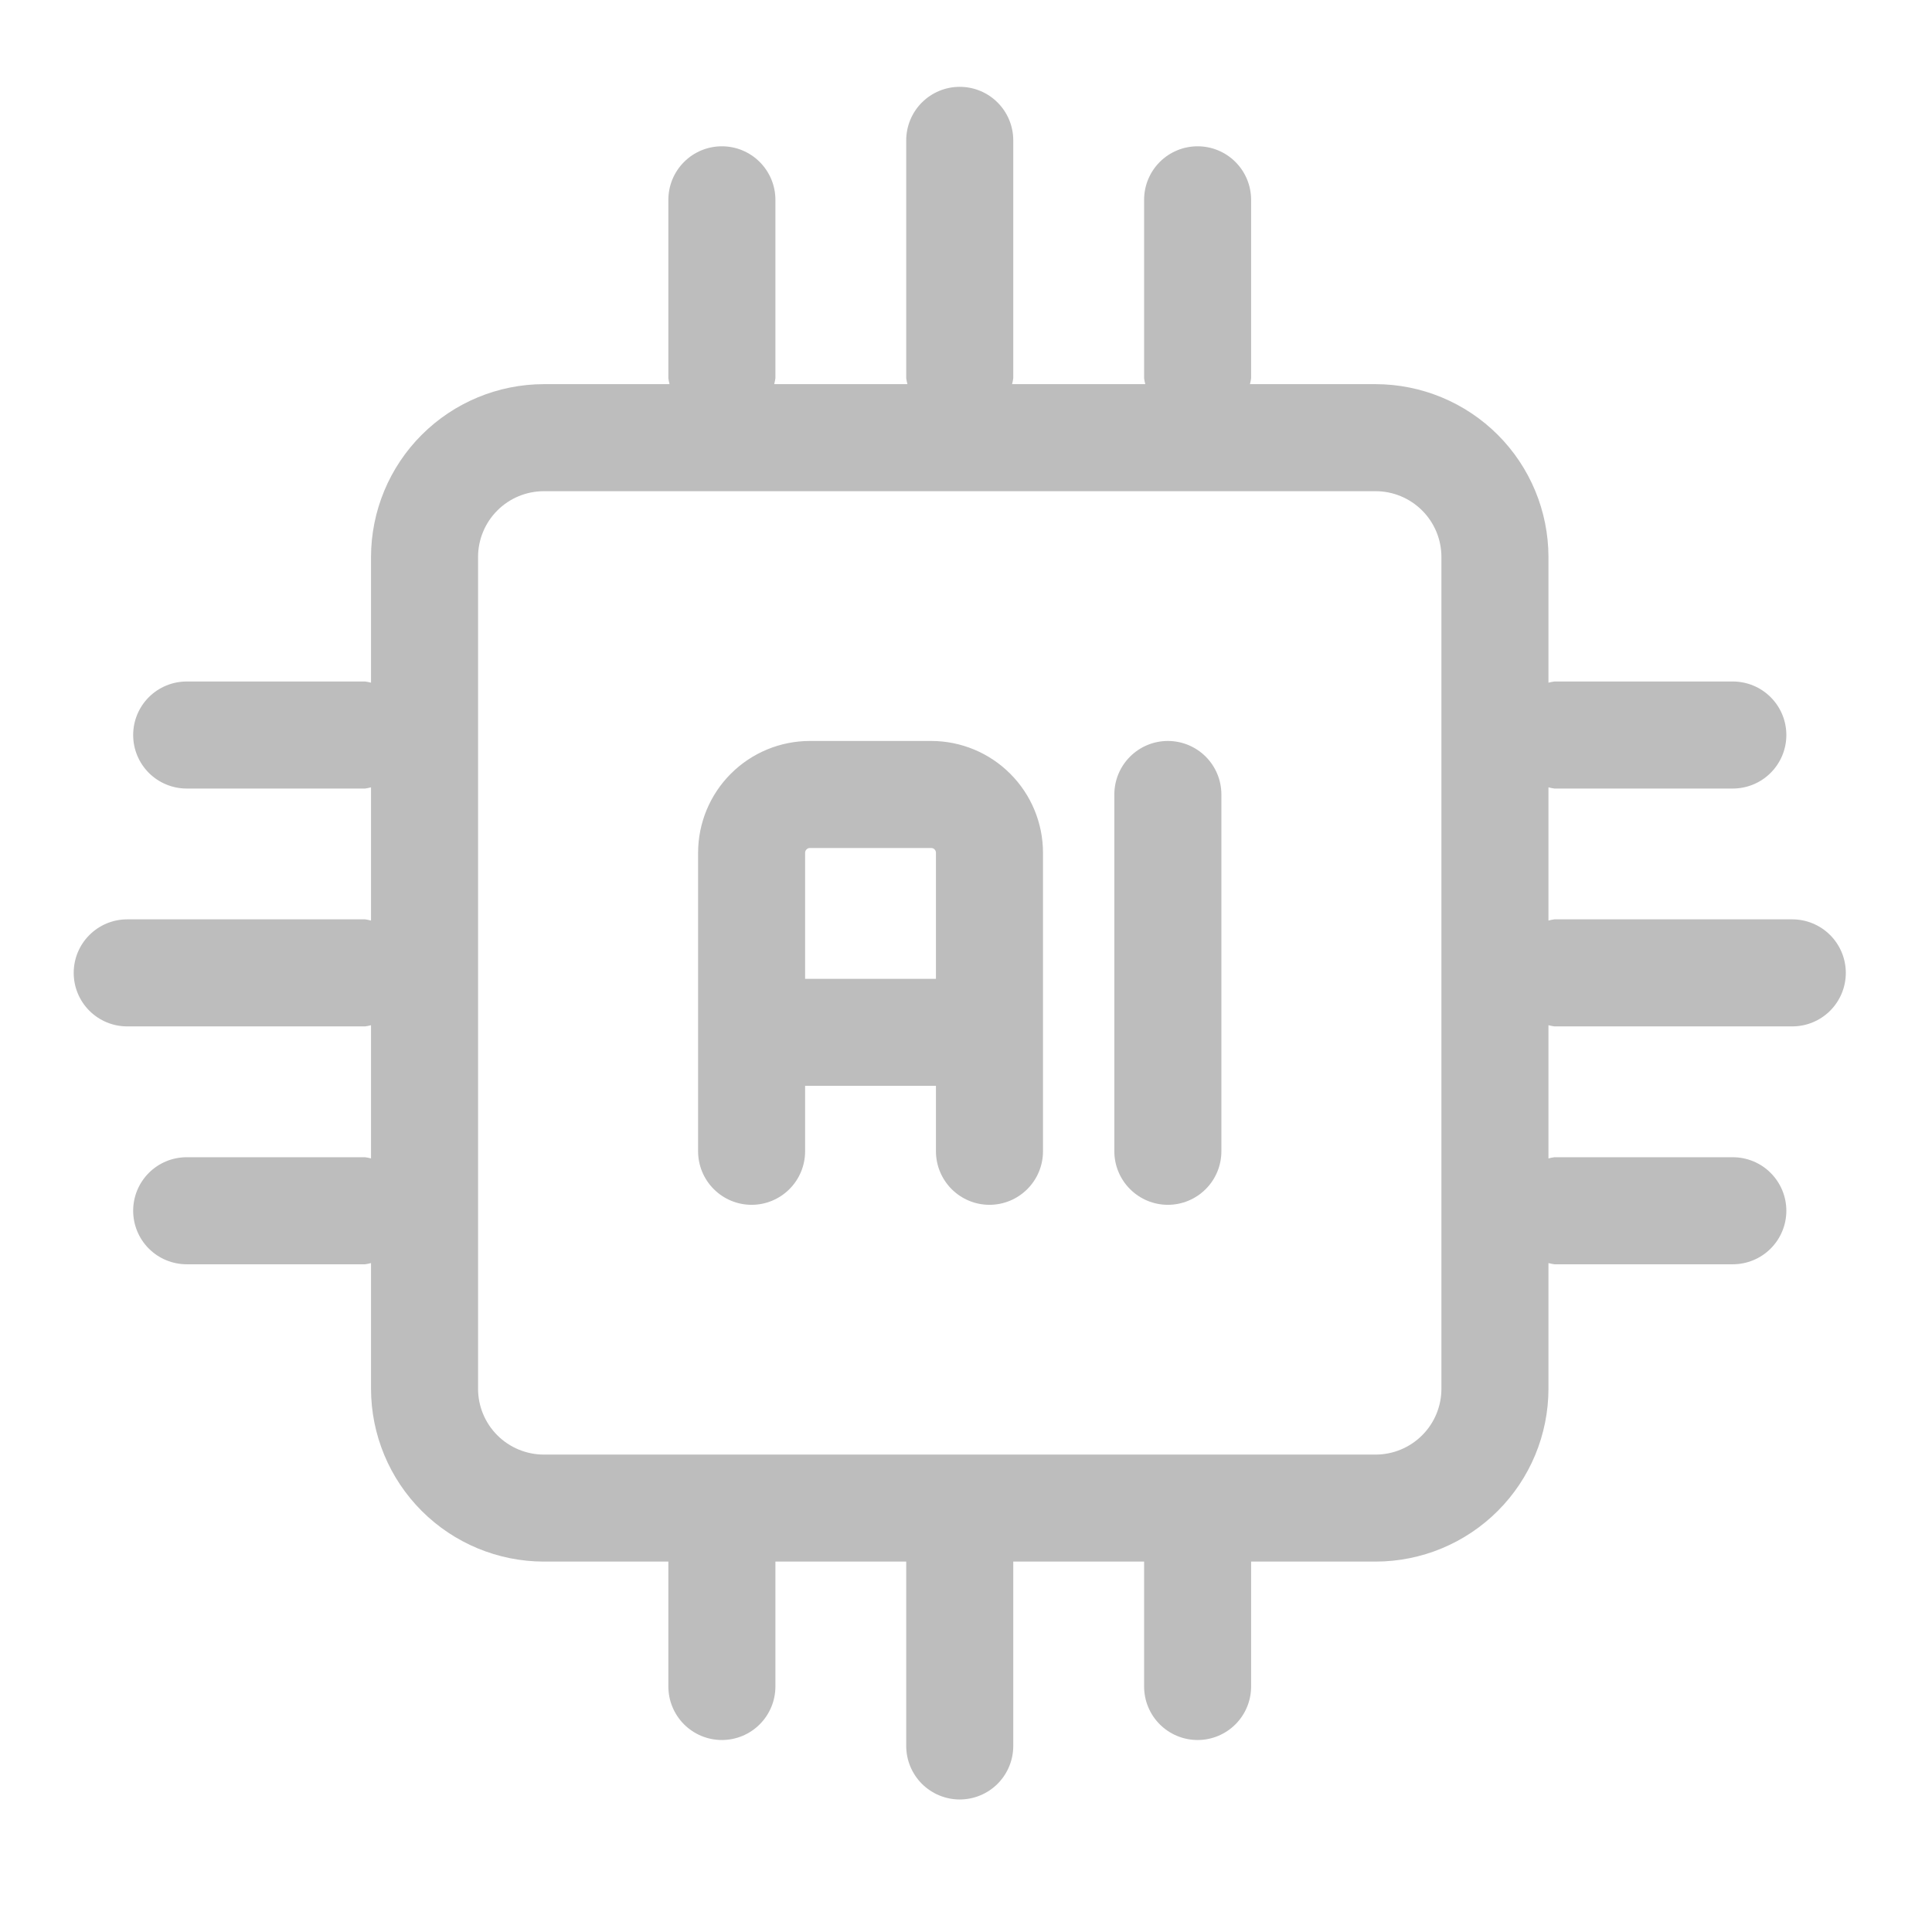
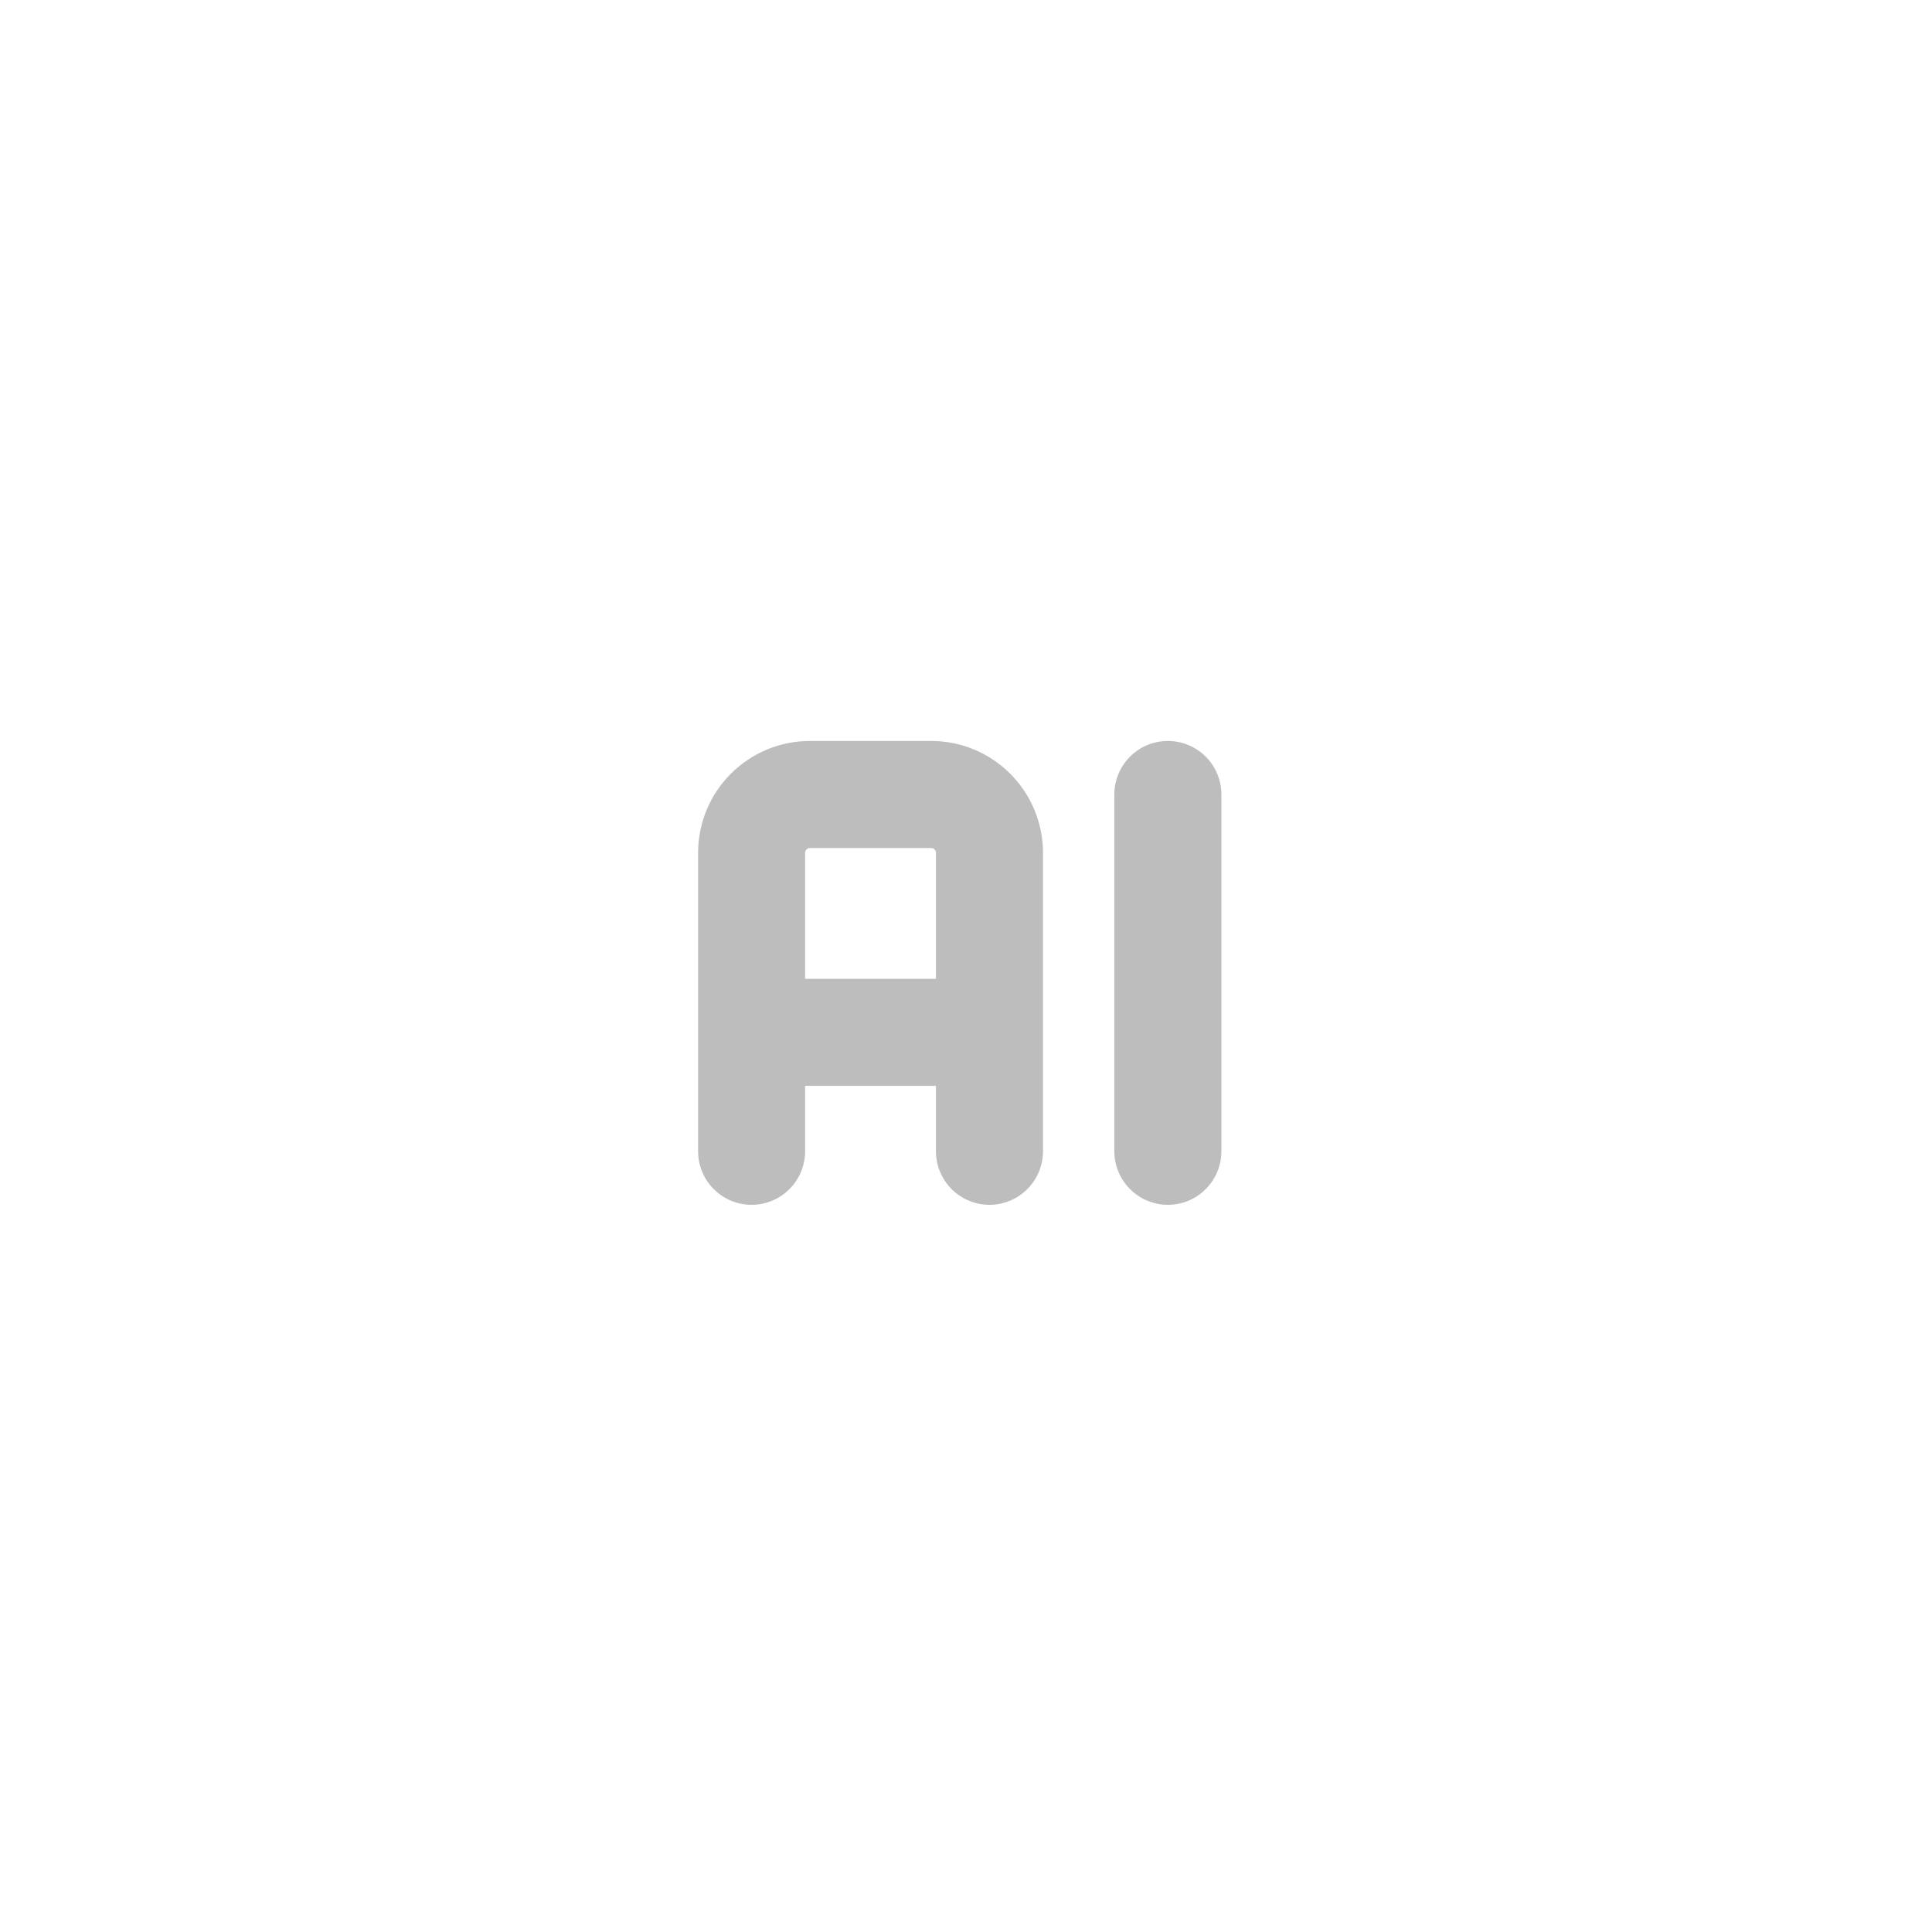
<svg xmlns="http://www.w3.org/2000/svg" width="54" height="54" viewBox="0 0 54 54" fill="none">
  <path d="M26.029 20.71H22.635C21.807 20.711 21.013 21.04 20.427 21.626C19.842 22.211 19.513 23.005 19.512 23.833V32.179C19.512 32.575 19.669 32.956 19.95 33.236C20.23 33.517 20.611 33.675 21.008 33.675C21.404 33.675 21.785 33.517 22.065 33.236C22.346 32.956 22.503 32.575 22.503 32.179V30.35H26.16V32.179C26.16 32.575 26.318 32.956 26.598 33.236C26.879 33.517 27.259 33.675 27.656 33.675C28.053 33.675 28.433 33.517 28.714 33.236C28.994 32.956 29.152 32.575 29.152 32.179V23.833C29.151 23.005 28.822 22.211 28.236 21.626C27.651 21.04 26.857 20.711 26.029 20.71ZM22.503 27.358V23.833C22.504 23.798 22.518 23.765 22.543 23.741C22.567 23.716 22.6 23.702 22.635 23.702H26.029C26.064 23.702 26.097 23.716 26.121 23.741C26.146 23.765 26.16 23.798 26.16 23.833V27.358H22.503ZM32.642 20.71C32.246 20.71 31.865 20.868 31.585 21.148C31.304 21.429 31.146 21.809 31.146 22.206V32.179C31.146 32.575 31.304 32.956 31.585 33.236C31.865 33.517 32.246 33.675 32.642 33.675C33.039 33.675 33.42 33.517 33.7 33.236C33.981 32.956 34.138 32.575 34.138 32.179V22.206C34.138 21.809 33.981 21.429 33.7 21.148C33.42 20.868 33.039 20.71 32.642 20.71Z" fill="#BDBDBD" />
-   <path d="M50.095 25.696H43.446C43.39 25.704 43.335 25.715 43.28 25.73V22.006C43.335 22.021 43.39 22.032 43.446 22.04H48.433C48.829 22.04 49.21 21.882 49.49 21.602C49.771 21.321 49.929 20.941 49.929 20.544C49.929 20.147 49.771 19.767 49.49 19.486C49.21 19.206 48.829 19.048 48.433 19.048H43.446C43.39 19.056 43.335 19.067 43.28 19.081V15.568C43.278 14.287 42.769 13.059 41.863 12.153C40.957 11.248 39.729 10.739 38.448 10.737H34.936C34.951 10.683 34.962 10.627 34.969 10.571V5.585C34.969 5.188 34.812 4.808 34.531 4.527C34.251 4.246 33.87 4.089 33.474 4.089C33.077 4.089 32.696 4.246 32.416 4.527C32.135 4.808 31.978 5.188 31.978 5.585V10.571C31.985 10.627 31.996 10.683 32.011 10.737H28.288C28.302 10.683 28.314 10.627 28.321 10.571V3.923C28.321 3.526 28.163 3.145 27.883 2.865C27.602 2.584 27.222 2.427 26.825 2.427C26.428 2.427 26.048 2.584 25.767 2.865C25.487 3.145 25.329 3.526 25.329 3.923V10.571C25.337 10.627 25.348 10.683 25.363 10.737H21.639C21.654 10.683 21.665 10.627 21.673 10.571V5.585C21.673 5.188 21.515 4.808 21.234 4.527C20.954 4.246 20.573 4.089 20.177 4.089C19.78 4.089 19.399 4.246 19.119 4.527C18.838 4.808 18.681 5.188 18.681 5.585V10.571C18.688 10.627 18.699 10.683 18.714 10.737H15.2C13.92 10.739 12.692 11.249 11.787 12.154C10.881 13.059 10.372 14.287 10.37 15.568V19.081C10.316 19.067 10.26 19.055 10.204 19.048H5.218C4.821 19.048 4.44 19.206 4.16 19.486C3.879 19.767 3.722 20.147 3.722 20.544C3.722 20.941 3.879 21.321 4.16 21.602C4.44 21.882 4.821 22.04 5.218 22.04H10.204C10.26 22.032 10.316 22.021 10.37 22.006V25.73C10.316 25.715 10.26 25.704 10.204 25.696H3.555C3.159 25.696 2.778 25.854 2.498 26.135C2.217 26.415 2.06 26.796 2.06 27.192C2.06 27.589 2.217 27.97 2.498 28.25C2.778 28.531 3.159 28.688 3.555 28.688H10.204C10.26 28.681 10.316 28.67 10.37 28.655V32.378C10.316 32.364 10.26 32.352 10.204 32.345H5.218C4.821 32.345 4.44 32.502 4.16 32.783C3.879 33.064 3.722 33.444 3.722 33.841C3.722 34.237 3.879 34.618 4.16 34.899C4.44 35.179 4.821 35.337 5.218 35.337H10.204C10.26 35.329 10.316 35.318 10.37 35.303V38.817C10.372 40.098 10.881 41.325 11.787 42.231C12.692 43.136 13.92 43.645 15.2 43.647H18.681V47.138C18.681 47.334 18.719 47.529 18.795 47.71C18.87 47.892 18.98 48.057 19.119 48.196C19.258 48.334 19.423 48.445 19.604 48.52C19.786 48.595 19.98 48.634 20.177 48.634C20.373 48.634 20.568 48.595 20.749 48.52C20.931 48.445 21.096 48.334 21.234 48.196C21.373 48.057 21.483 47.892 21.559 47.71C21.634 47.529 21.673 47.334 21.673 47.138V43.647H25.329V48.8C25.329 49.197 25.487 49.577 25.767 49.858C26.048 50.138 26.428 50.296 26.825 50.296C27.222 50.296 27.602 50.138 27.883 49.858C28.163 49.577 28.321 49.197 28.321 48.8V43.647H31.978V47.138C31.978 47.535 32.135 47.915 32.416 48.196C32.696 48.476 33.077 48.634 33.474 48.634C33.87 48.634 34.251 48.476 34.531 48.196C34.812 47.915 34.969 47.535 34.969 47.138V43.647H38.448C39.729 43.646 40.957 43.137 41.863 42.231C42.769 41.326 43.278 40.098 43.28 38.817V35.303C43.335 35.318 43.39 35.329 43.446 35.337H48.433C48.829 35.337 49.21 35.179 49.49 34.899C49.771 34.618 49.929 34.237 49.929 33.841C49.929 33.444 49.771 33.064 49.49 32.783C49.21 32.502 48.829 32.345 48.433 32.345H43.446C43.39 32.353 43.335 32.364 43.28 32.378V28.655C43.335 28.669 43.39 28.68 43.446 28.688H50.095C50.492 28.688 50.872 28.531 51.153 28.25C51.433 27.97 51.591 27.589 51.591 27.192C51.591 26.796 51.433 26.415 51.153 26.135C50.872 25.854 50.492 25.696 50.095 25.696ZM40.288 38.817C40.288 39.305 40.094 39.773 39.749 40.117C39.404 40.462 38.936 40.656 38.448 40.656H15.2C14.713 40.655 14.245 40.461 13.901 40.117C13.556 39.772 13.362 39.305 13.362 38.817V15.568C13.362 15.08 13.556 14.613 13.901 14.268C14.245 13.923 14.713 13.73 15.2 13.729H38.448C38.936 13.729 39.404 13.923 39.749 14.268C40.094 14.612 40.288 15.08 40.288 15.568V38.817Z" fill="#BDBDBD" />
</svg>